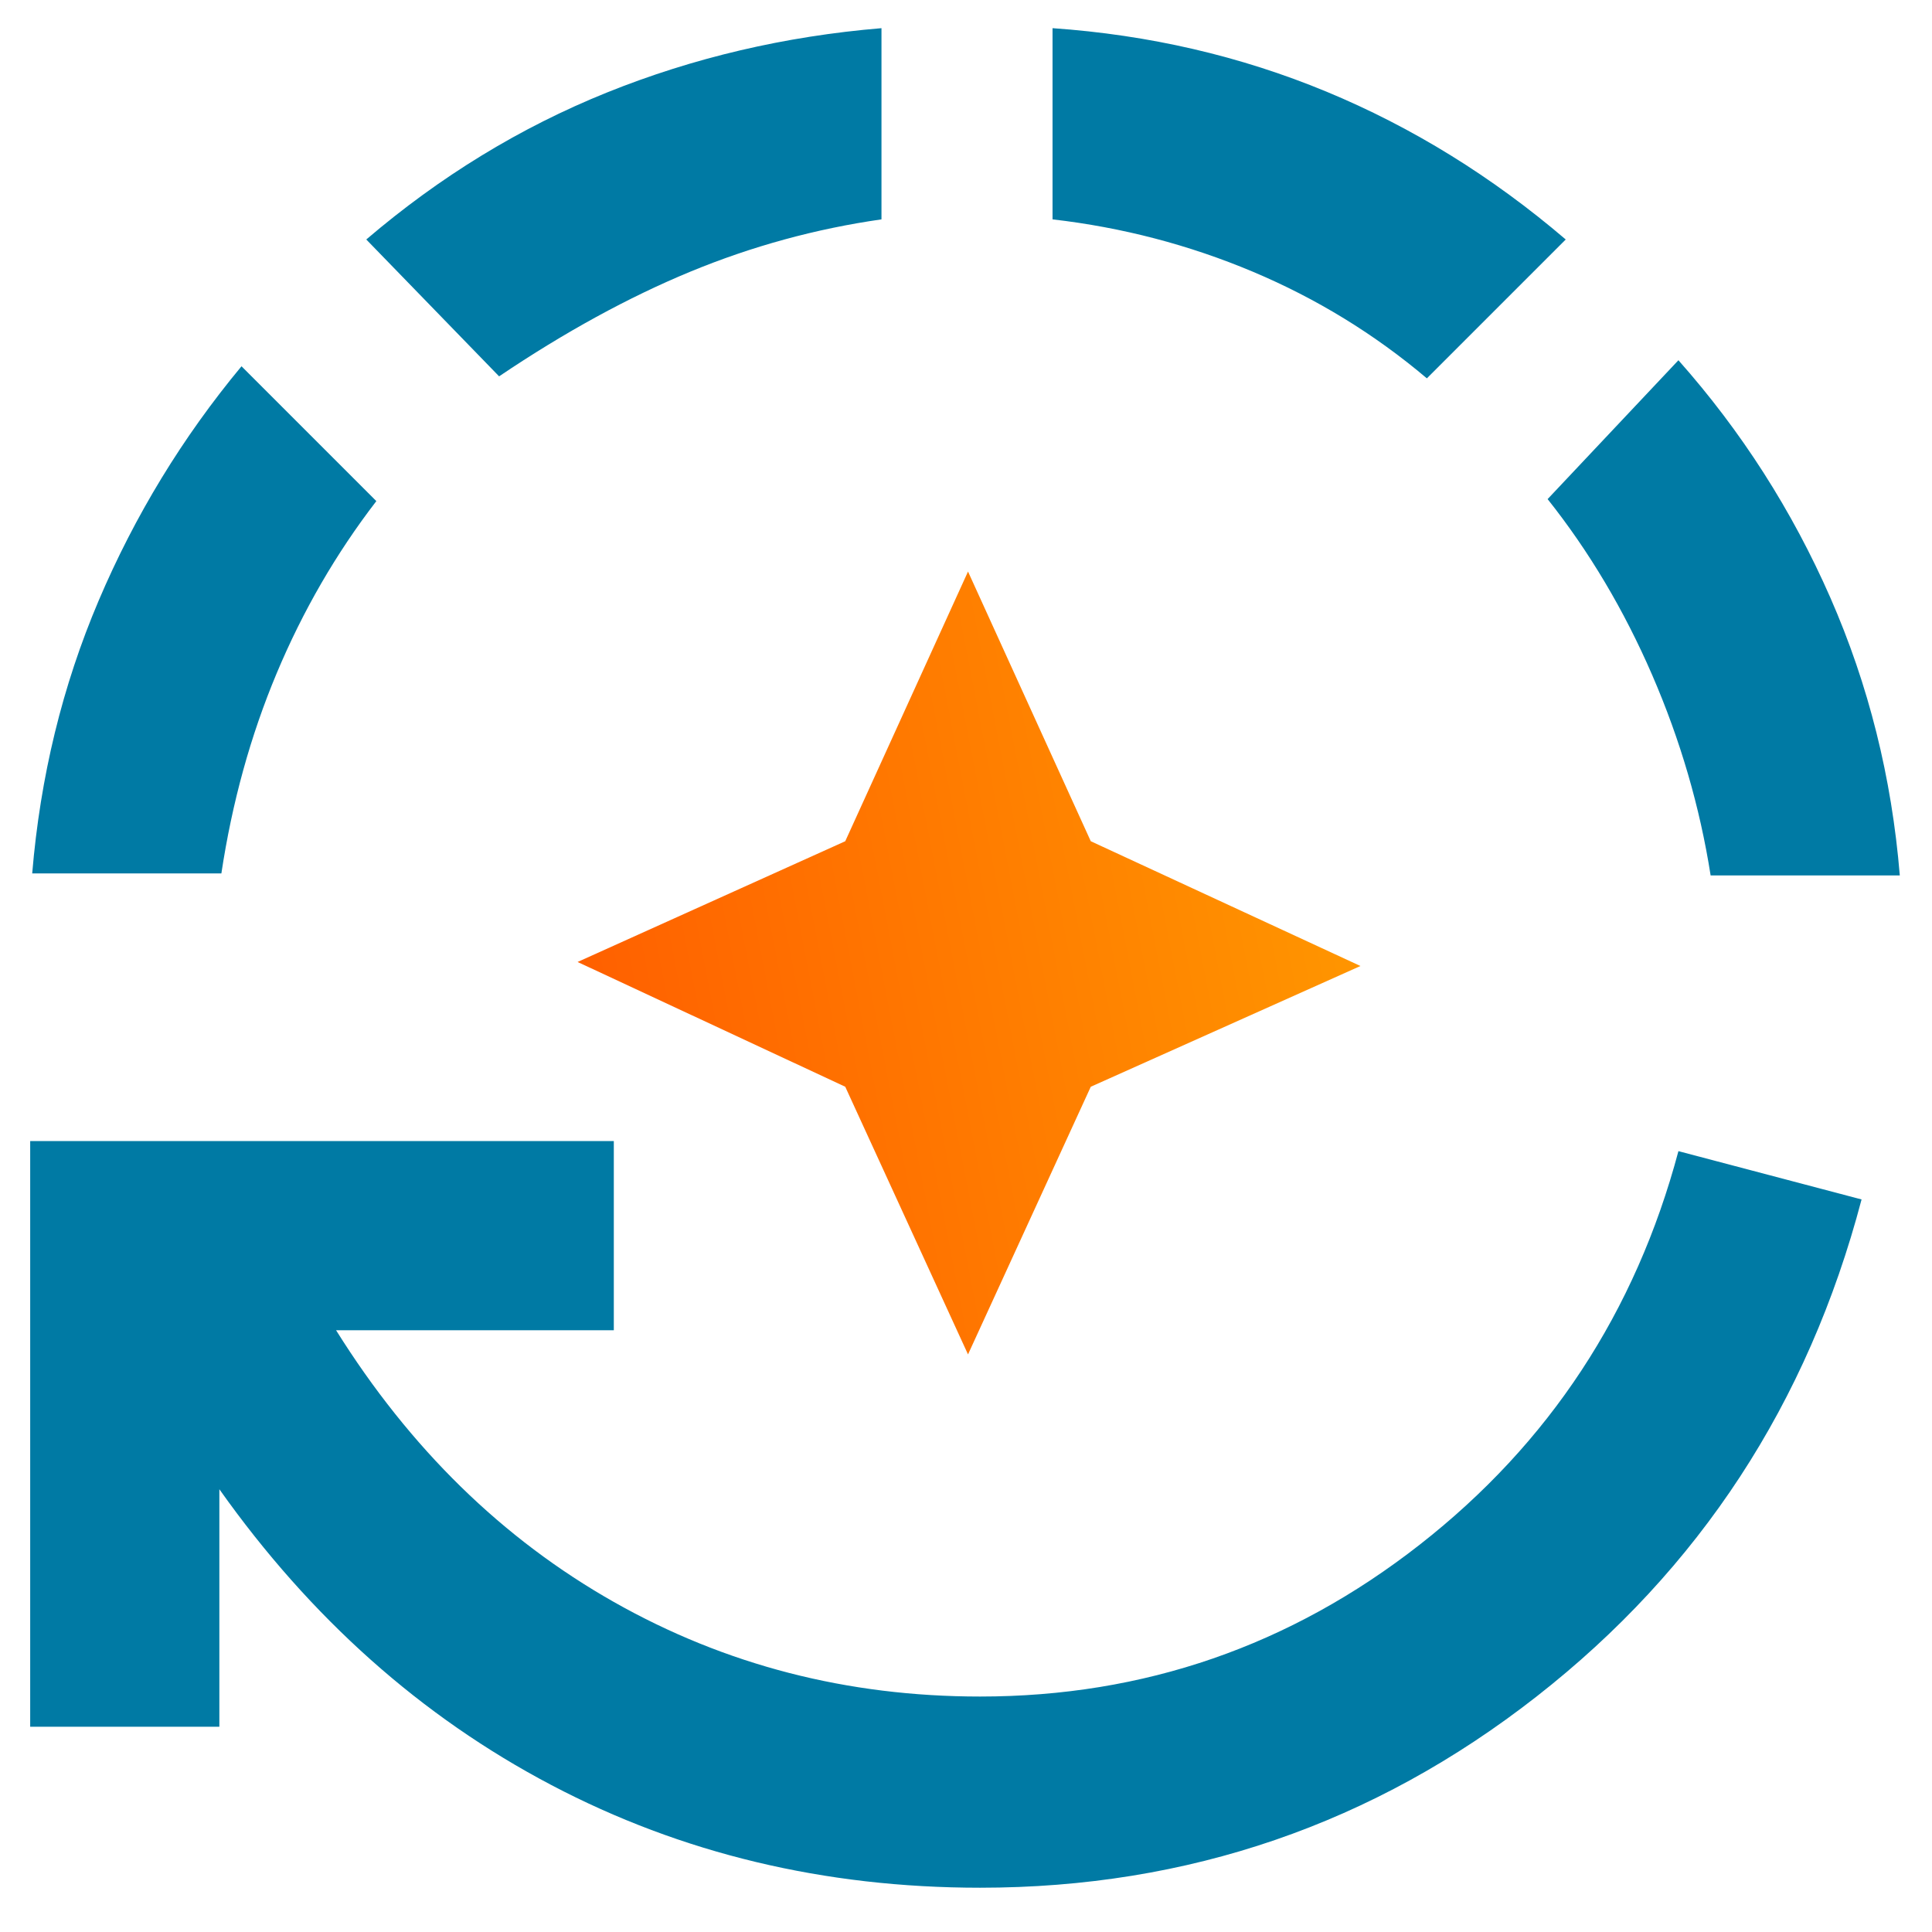
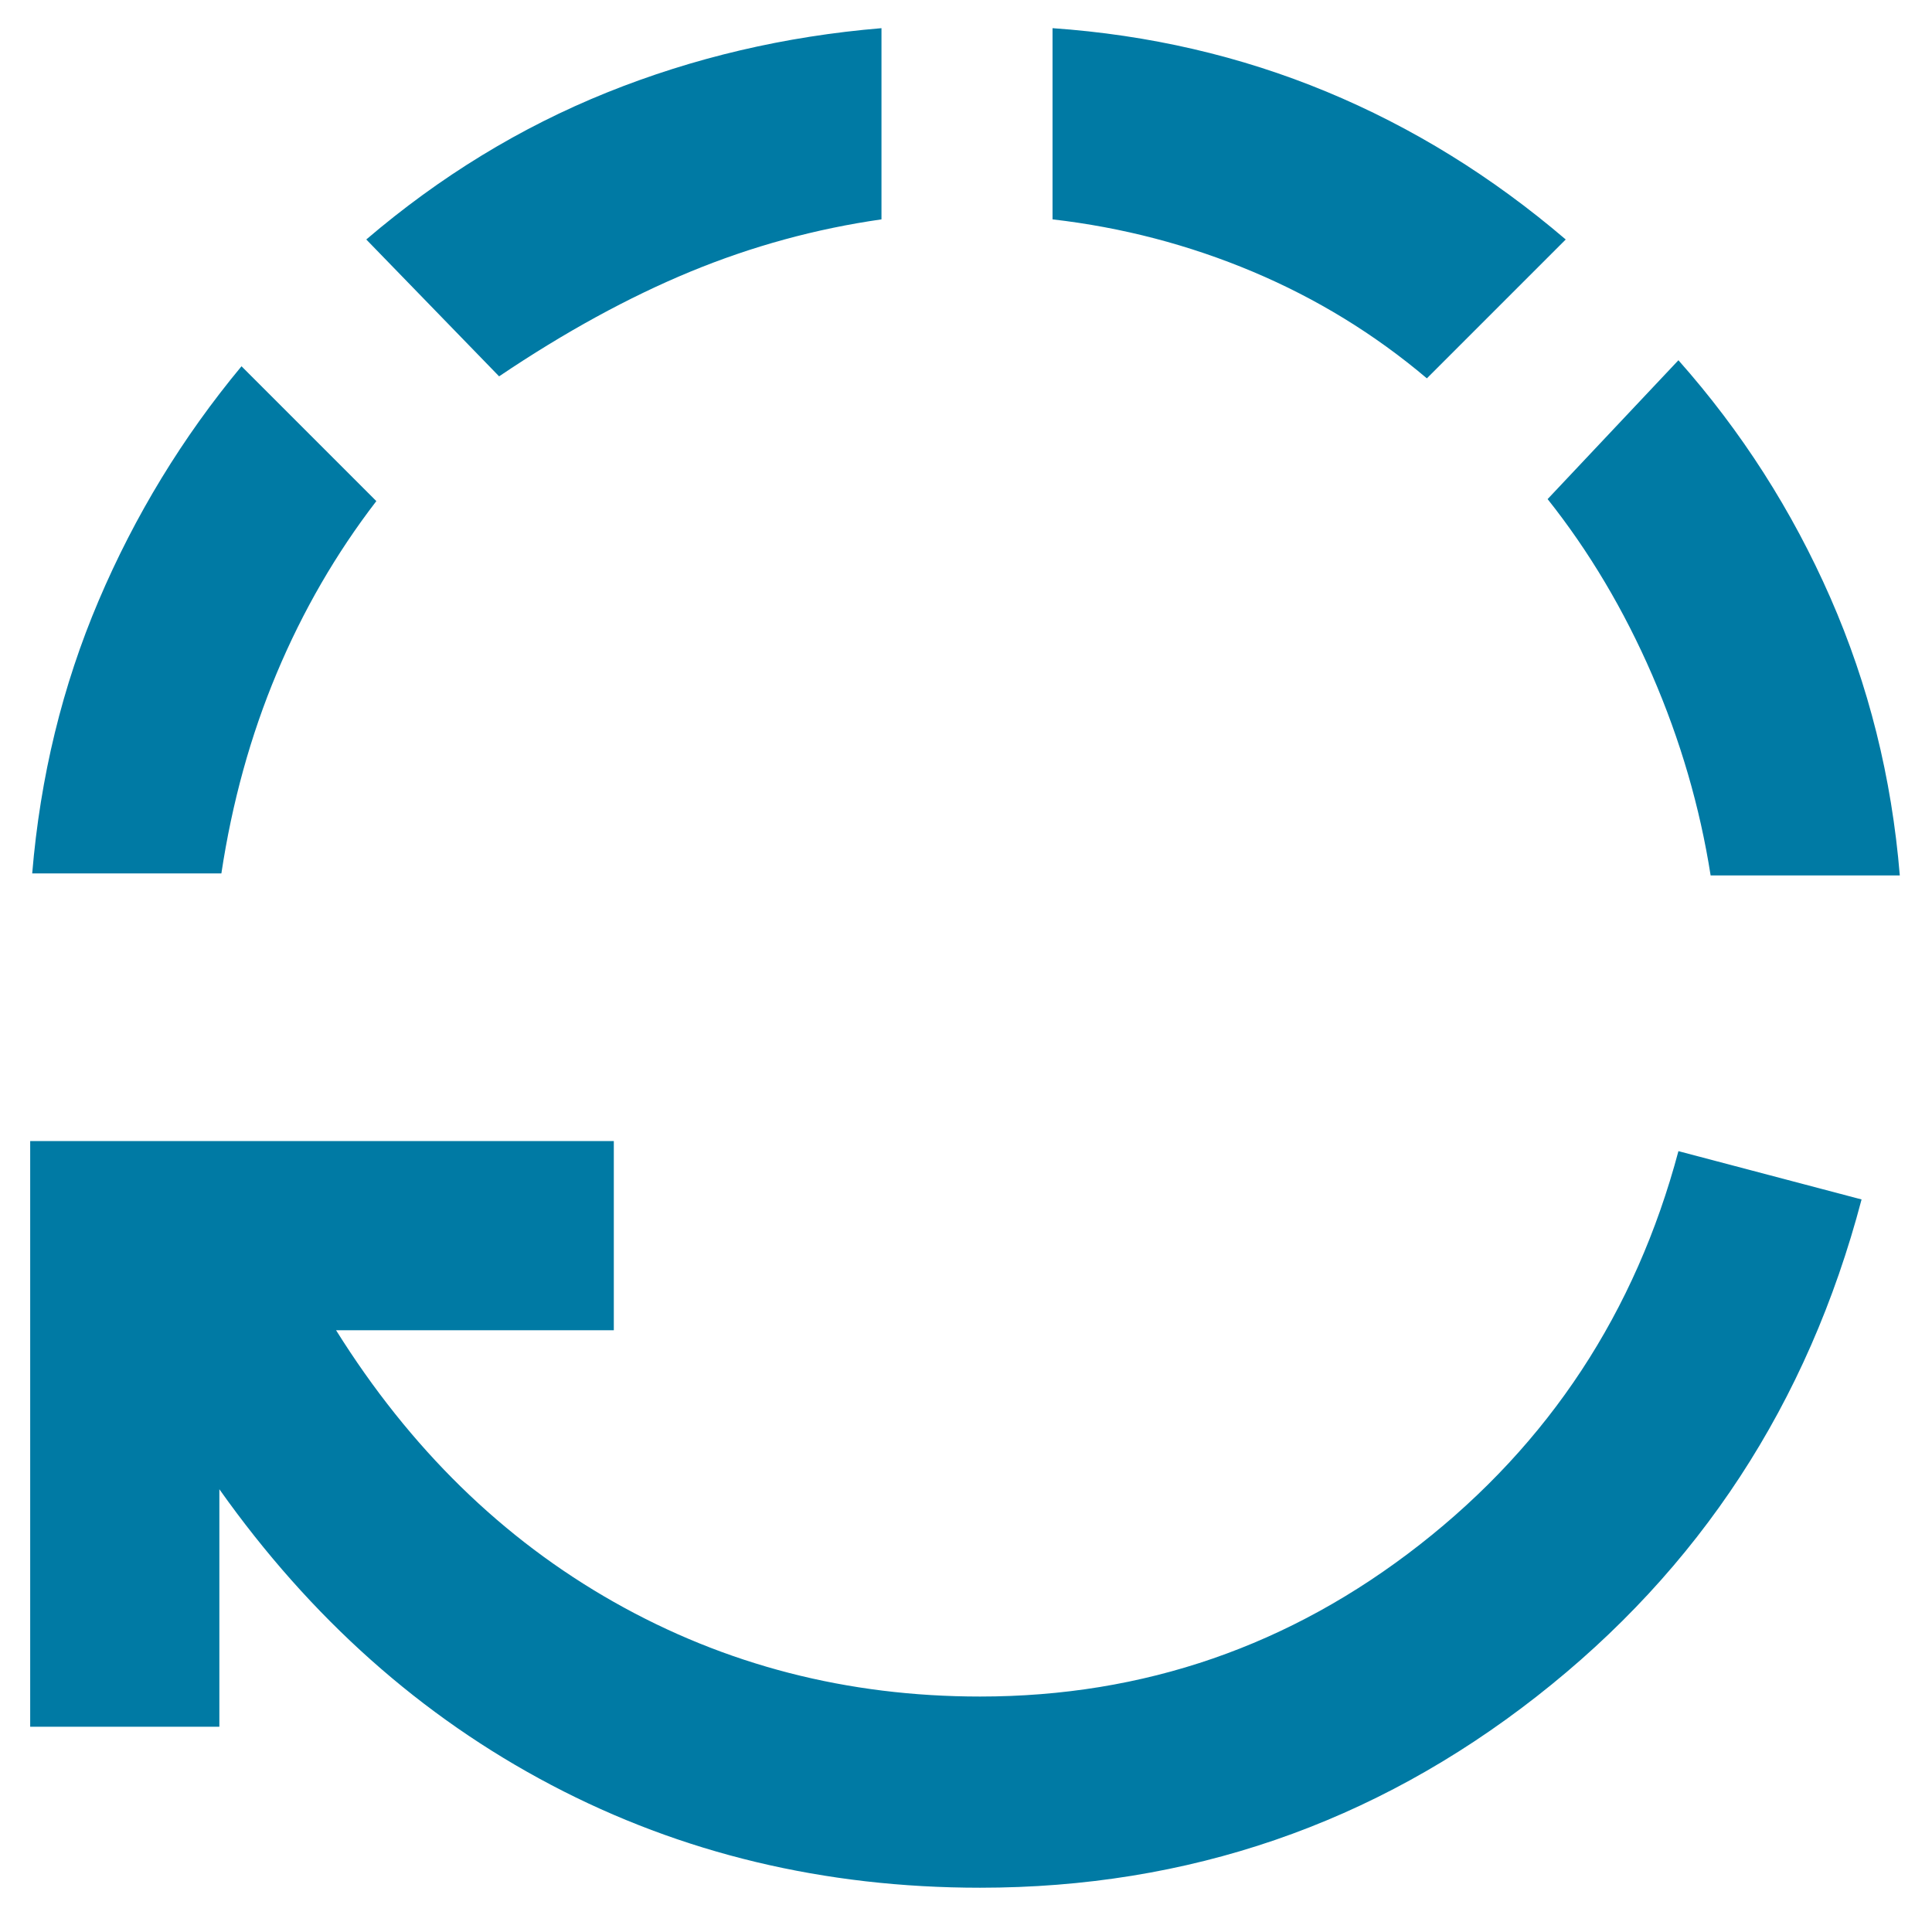
<svg xmlns="http://www.w3.org/2000/svg" width="48" height="48" viewBox="0 0 48 48" fill="none">
  <path d="M24.35 46.9C20.483 46.9 16.933 46.05 13.7 44.35C10.467 42.65 7.717 40.2 5.45 37V42.9H0.75V28.35H15.25V33.05H8.35C10.183 35.983 12.483 38.233 15.25 39.8C18.017 41.367 21.05 42.15 24.35 42.15C28.417 42.15 32.058 40.892 35.275 38.375C38.492 35.858 40.633 32.6 41.7 28.6L46.25 29.8C44.917 34.867 42.225 38.983 38.175 42.15C34.125 45.317 29.517 46.9 24.35 46.9ZM0.8 21.7C1 19.3 1.55 17.042 2.45 14.925C3.35 12.809 4.533 10.867 6 9.1L9.35 12.45C8.35 13.75 7.525 15.175 6.875 16.725C6.225 18.275 5.767 19.933 5.5 21.7H0.8ZM12.4 9.35L9.1 5.95C10.933 4.384 12.925 3.167 15.075 2.3C17.225 1.434 19.5 0.9 21.9 0.7V5.45C20.267 5.684 18.683 6.117 17.15 6.75C15.617 7.384 14.033 8.25 12.4 9.35ZM35.45 9.4C34.15 8.3 32.708 7.417 31.125 6.75C29.542 6.084 27.883 5.65 26.15 5.45V0.7C28.55 0.867 30.817 1.392 32.95 2.275C35.083 3.159 37.067 4.384 38.9 5.95L35.45 9.4ZM42.5 21.75C42.233 20.05 41.75 18.392 41.05 16.775C40.35 15.159 39.483 13.7 38.45 12.4L41.7 8.95C43.267 10.717 44.525 12.684 45.475 14.85C46.425 17.017 47 19.317 47.2 21.75H42.5Z" fill="#007AA4" />
-   <path d="M21 27L24.05 33.65L27.1 27L33.8 24L27.1 20.9L24.05 14.2L21 20.9L14.35 23.9L21 27Z" fill="url(#paint0_linear_1101_9194)" />
  <defs>
    <linearGradient id="paint0_linear_1101_9194" x1="14.595" y1="32.435" x2="36.005" y2="28.299" gradientUnits="userSpaceOnUse">
      <stop stop-color="#FF5C00" />
      <stop offset="1" stop-color="#FF9900" />
    </linearGradient>
  </defs>
</svg>